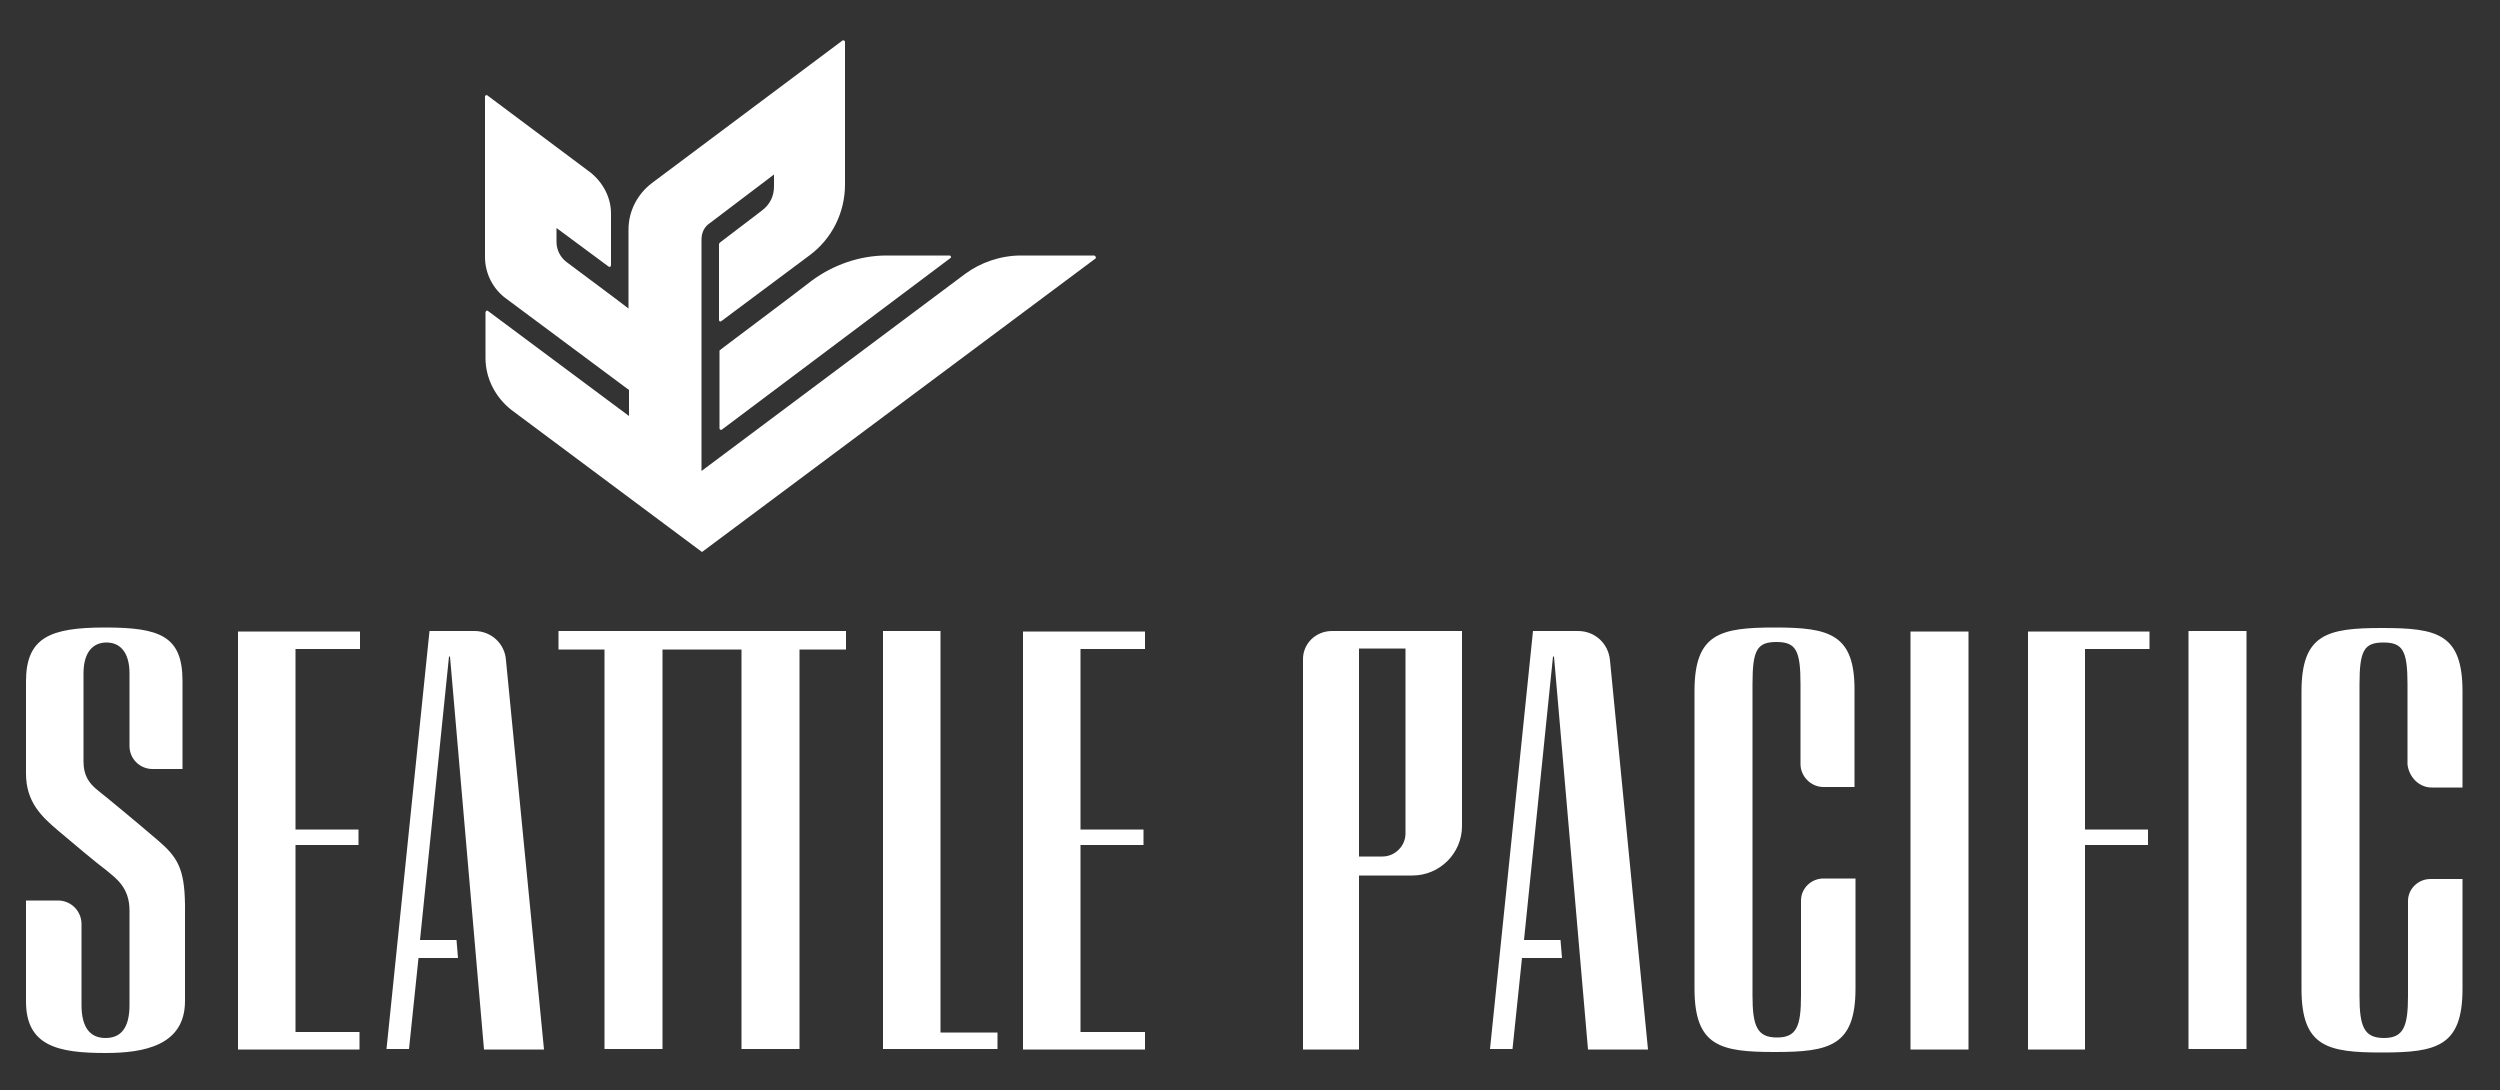
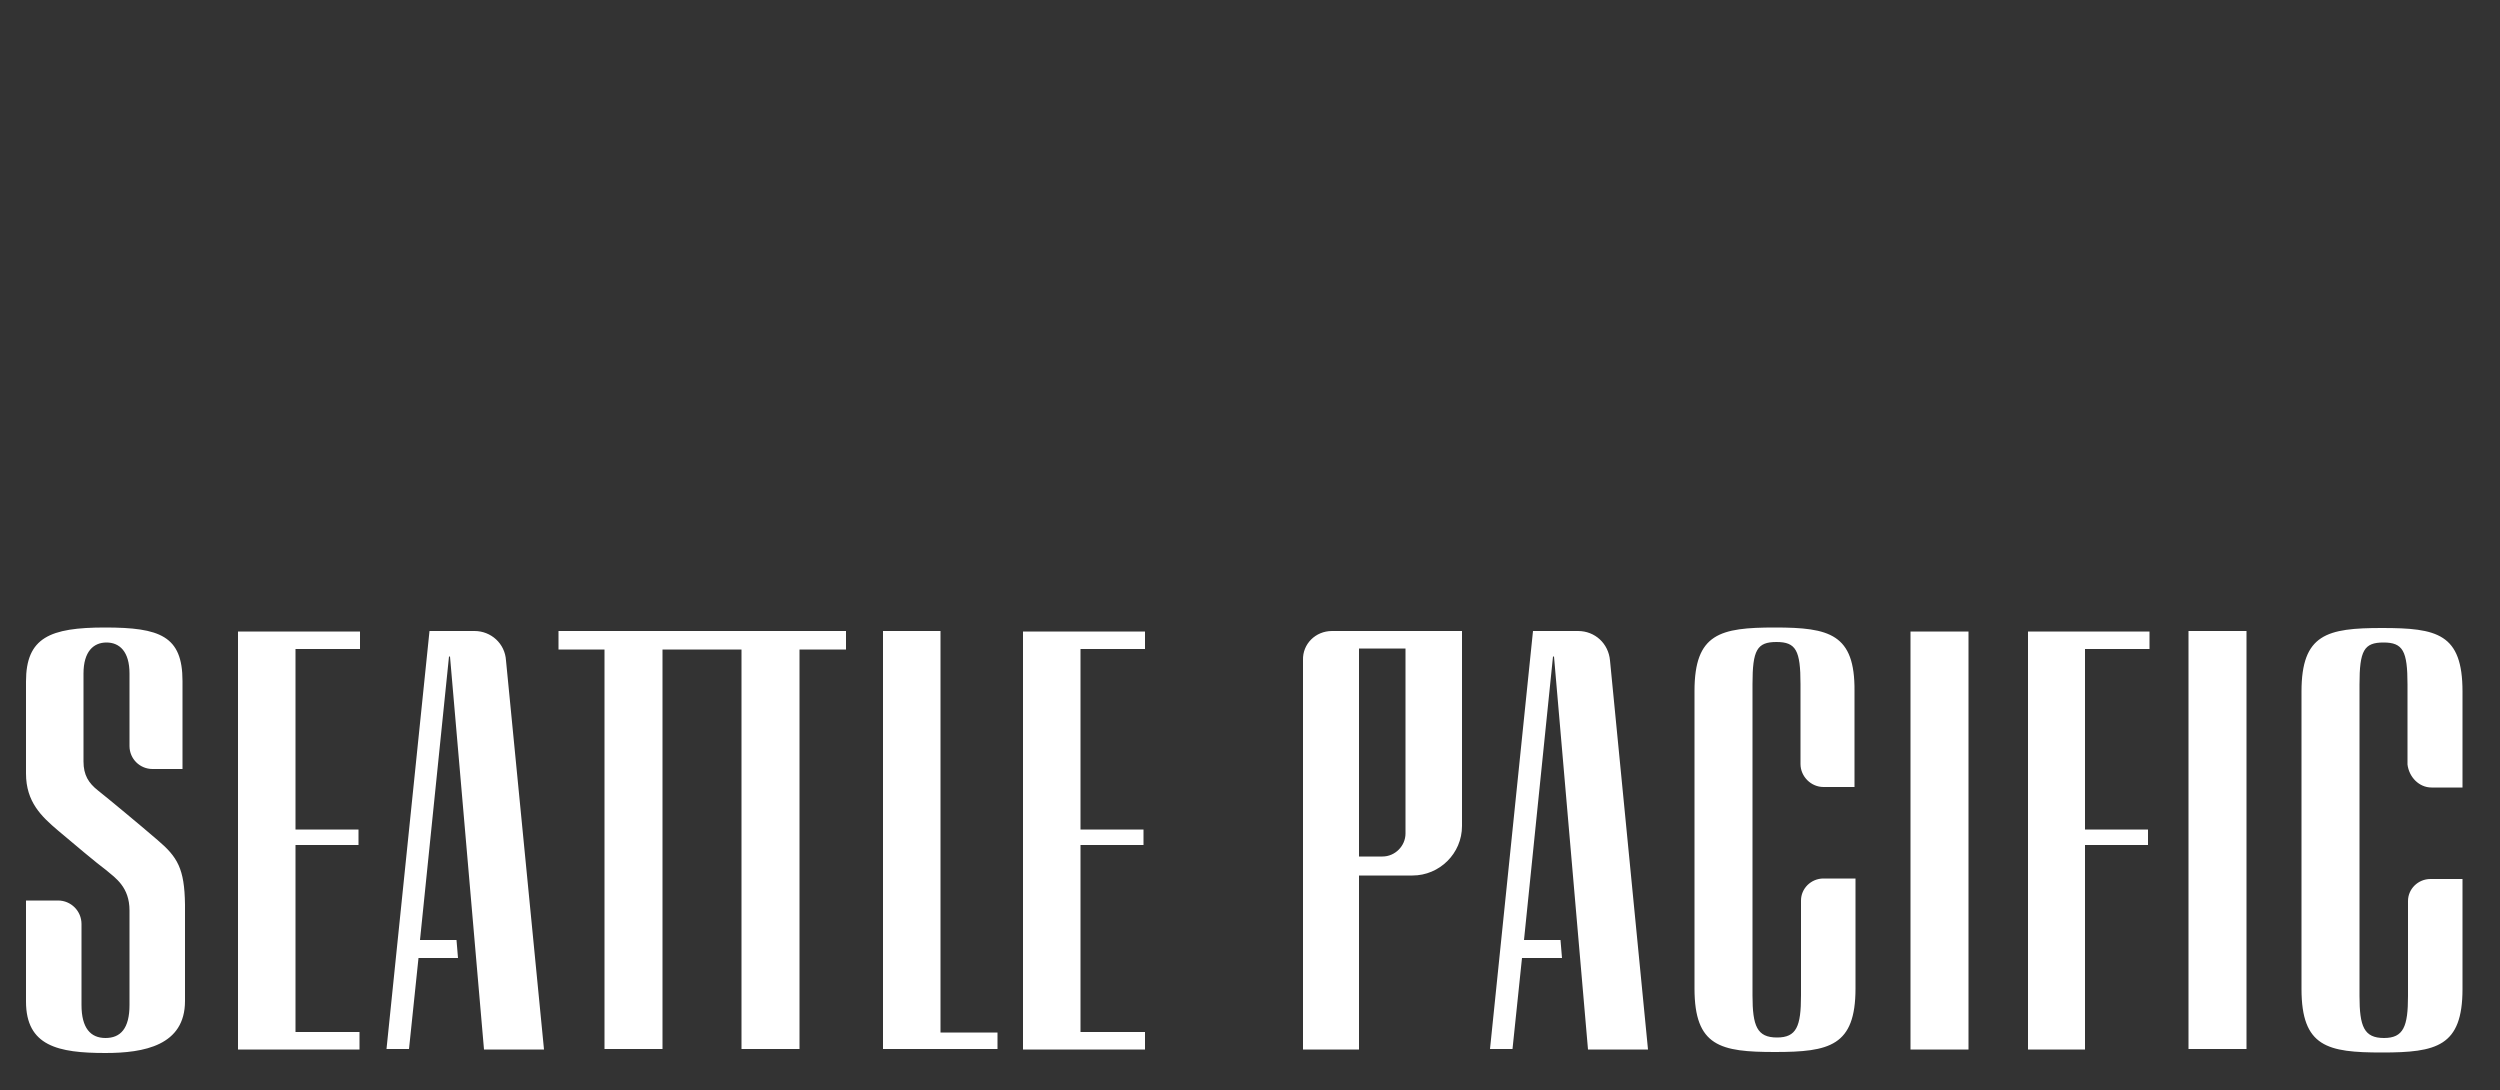
<svg xmlns="http://www.w3.org/2000/svg" version="1.1" id="Ebene_1" x="0px" y="0px" viewBox="0 0 500 218" style="enable-background:new 0 0 500 218;" xml:space="preserve">
  <rect x="0" y="0" width="500" height="218" fill="#333333" stroke="none" />
  <style type="text/css">
	.st0{display:none;}
	.st1{fill:#FFFFFF;}
</style>
  <g id="Ebene_2_00000149376551602410073800000011035958896462822285_" class="st0">
</g>
  <g>
    <path class="st1" d="M437.7,126.2h11.6v83.6h-11.6V126.2z M382.1,209.9h11.6v-83.6h-11.6V209.9z M111.6,129.9h9.3v79.9h11.6v-79.9   h15.8v79.9h11.6v-79.9h9.3v-3.7h-57.5V129.9z M405.6,209.9H417V169h12.6v-3.1H417v-36.1h12.9v-3.5h-24.3V209.9z M31.5,168   c-3.6-3.1-10-8.4-11.9-9.9s-2.9-3.1-2.9-5.8s0-13.6,0-17.6c0-4.4,2-6.2,4.6-6.2s4.6,1.8,4.6,6.2v14.5c0,2.6,2.1,4.6,4.6,4.6h6   c0,0,0-12.7,0-17.6c0-9-4.5-10.7-15.5-10.7s-15.8,2-15.8,10.8v18.4c0,5.7,3.1,8.6,6.4,11.4c3.2,2.7,7.7,6.5,9.6,7.9   c1.9,1.6,4.7,3.4,4.7,8.1s0,12,0,18.9c0,4.7-1.8,6.6-4.8,6.6s-4.8-2-4.8-6.6v-16.2c0-2.6-2.1-4.7-4.7-4.7H5.2c0,0,0,13.1,0,20.2   c0,8.9,6.4,10.3,15.9,10.3c7.7,0,15.9-1.5,15.9-10.4c0-9.7,0-13,0-19.3C36.9,173.7,35.5,171.4,31.5,168z M47.6,209.9h24.3v-3.5   H59.1V169h12.6v-3.1H59.1v-36.1H72v-3.5H47.6V209.9z M188.2,126.2h-11.6v83.6h22.9v-3.3h-11.4V126.2z M204.6,209.9H229v-3.5h-12.9   V169h12.6v-3.1h-12.6v-36.1H229v-3.5h-24.4V209.9z M94.9,126.2h-9l-8.6,83.6h4.5l1.9-18.2h7.9l-0.3-3.6H84l5.8-56.7H90l6.8,78.6h12   l-7.6-77.8C101,128.7,98.2,126.2,94.9,126.2z M266.4,126.2c3.1,0,26,0,26,0v39c0,5.5-4.5,9.9-9.9,9.9h-10.7v34.8h-11.2V132   C260.5,128.8,263.1,126.2,266.4,126.2z M271.8,171.3h4.7c2.5,0,4.6-2.1,4.6-4.6v-37h-9.3V171.3z M315.6,126.2h-9l-8.6,83.6h4.5   l1.9-18.2h8l-0.3-3.6h-7.3l5.8-56.7h0.2l6.8,78.6h12l-7.6-77.8C321.7,128.7,319,126.2,315.6,126.2z M355,125.5   c-11,0-16.1,1.2-16.1,12.7c0,8.6,0,40.5,0,59.5c0,11.6,5.2,12.7,16.1,12.7c10.9,0,16.1-1.2,16.1-12.7c0-1.2,0-12.8,0-22h-6.4   c-2.5,0-4.5,2-4.5,4.4c0,6,0,12.8,0,19s-0.9,8.4-4.8,8.4c-4,0-4.9-2.3-4.9-8.4c0-19.4,0-56.1,0-62.3c0-6.8,0.9-8.4,4.8-8.4   s4.8,1.7,4.8,8.4c0,4,0,11.6,0,16c0,2.5,2.1,4.6,4.6,4.6h6.2c0,0,0-7.2,0-19.2C371,126.8,365.9,125.5,355,125.5z M486.3,157.5h6.2   c0,0,0-7.2,0-19.2c0-11.6-5.1-12.7-16.1-12.7s-16.1,1.2-16.1,12.7c0,8.6,0,40.5,0,59.5c0,11.6,5.2,12.7,16.1,12.7   c10.9,0,16.1-1.2,16.1-12.7c0-1.2,0-12.8,0-22h-6.4c-2.5,0-4.5,2-4.5,4.4c0,6,0,12.8,0,19c0,6.1-0.9,8.4-4.8,8.4   c-4,0-4.9-2.3-4.9-8.4c0-19.4,0-56.1,0-62.3c0-6.8,0.9-8.4,4.8-8.4s4.8,1.7,4.8,8.4c0,4,0,11.6,0,16   C481.8,155.4,483.8,157.5,486.3,157.5z" />
-     <path class="st1" d="M162.4,56.1c4.2-3.1,9.5-5,14.9-5h12.6c0.3,0,0.4,0.4,0.2,0.5l-45.7,34.3c-0.2,0.2-0.5,0-0.5-0.2V70.1   C143.8,70.1,158.3,59.3,162.4,56.1z M218.8,51.1h-14.6c-4.1,0-8.1,1.4-11.2,3.7c-3.1,2.3-52.7,39.4-52.7,39.4V47.9   c0-1.4,0.6-2.6,1.7-3.3l12.8-9.7v2.4c0,1.9-0.8,3.6-2.4,4.8l-8.4,6.4c-0.1,0.1-0.2,0.2-0.2,0.4V64c0,0.3,0.3,0.4,0.5,0.2l17.7-13.2   c4.4-3.3,7-8.5,7-14.1V8.4c0-0.3-0.3-0.4-0.5-0.3l-38.1,28.5c-2.9,2.2-4.7,5.6-4.7,9.3v15.8l0,0l-2.9-2.2l-9.5-7.1   c-1.2-0.9-2-2.4-2-4v-2.8l10.4,7.7c0.2,0.2,0.5,0,0.5-0.2V42.7c0-3.2-1.6-6.2-4.1-8.2L97.5,19.1c-0.2-0.2-0.5,0-0.5,0.2v25.4l0,0   v6.7c0,3.3,1.6,6.4,4.2,8.3L125.8,78v5.2l-28.2-21c-0.2-0.2-0.5,0-0.5,0.3v9.1c0,4.1,2,7.9,5.2,10.4l38.1,28.4l78.7-58.7   C219.3,51.6,219.1,51.1,218.8,51.1z" />
  </g>
</svg>